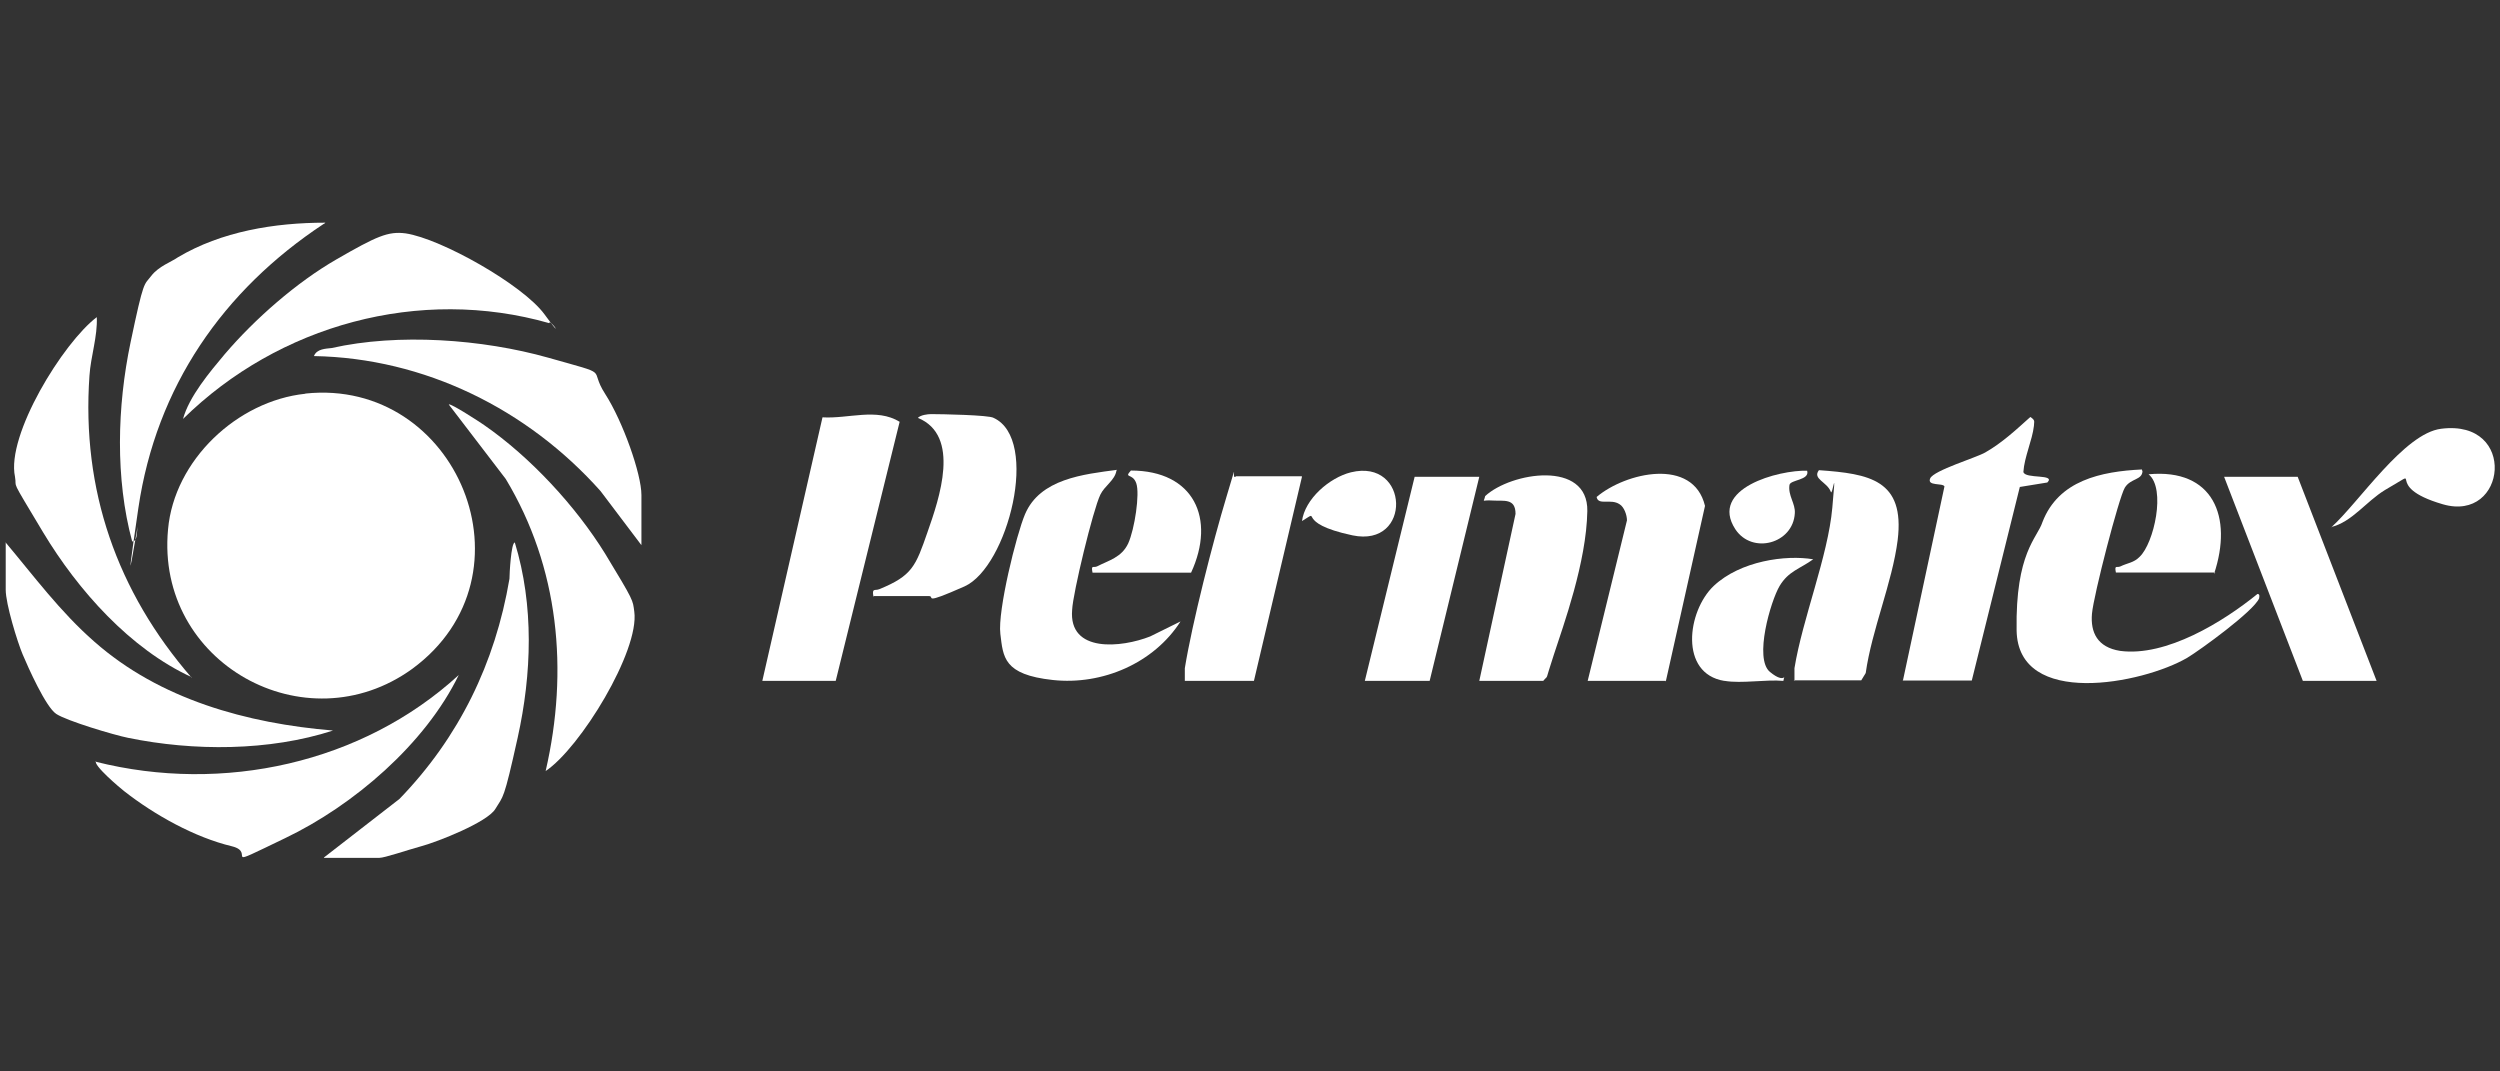
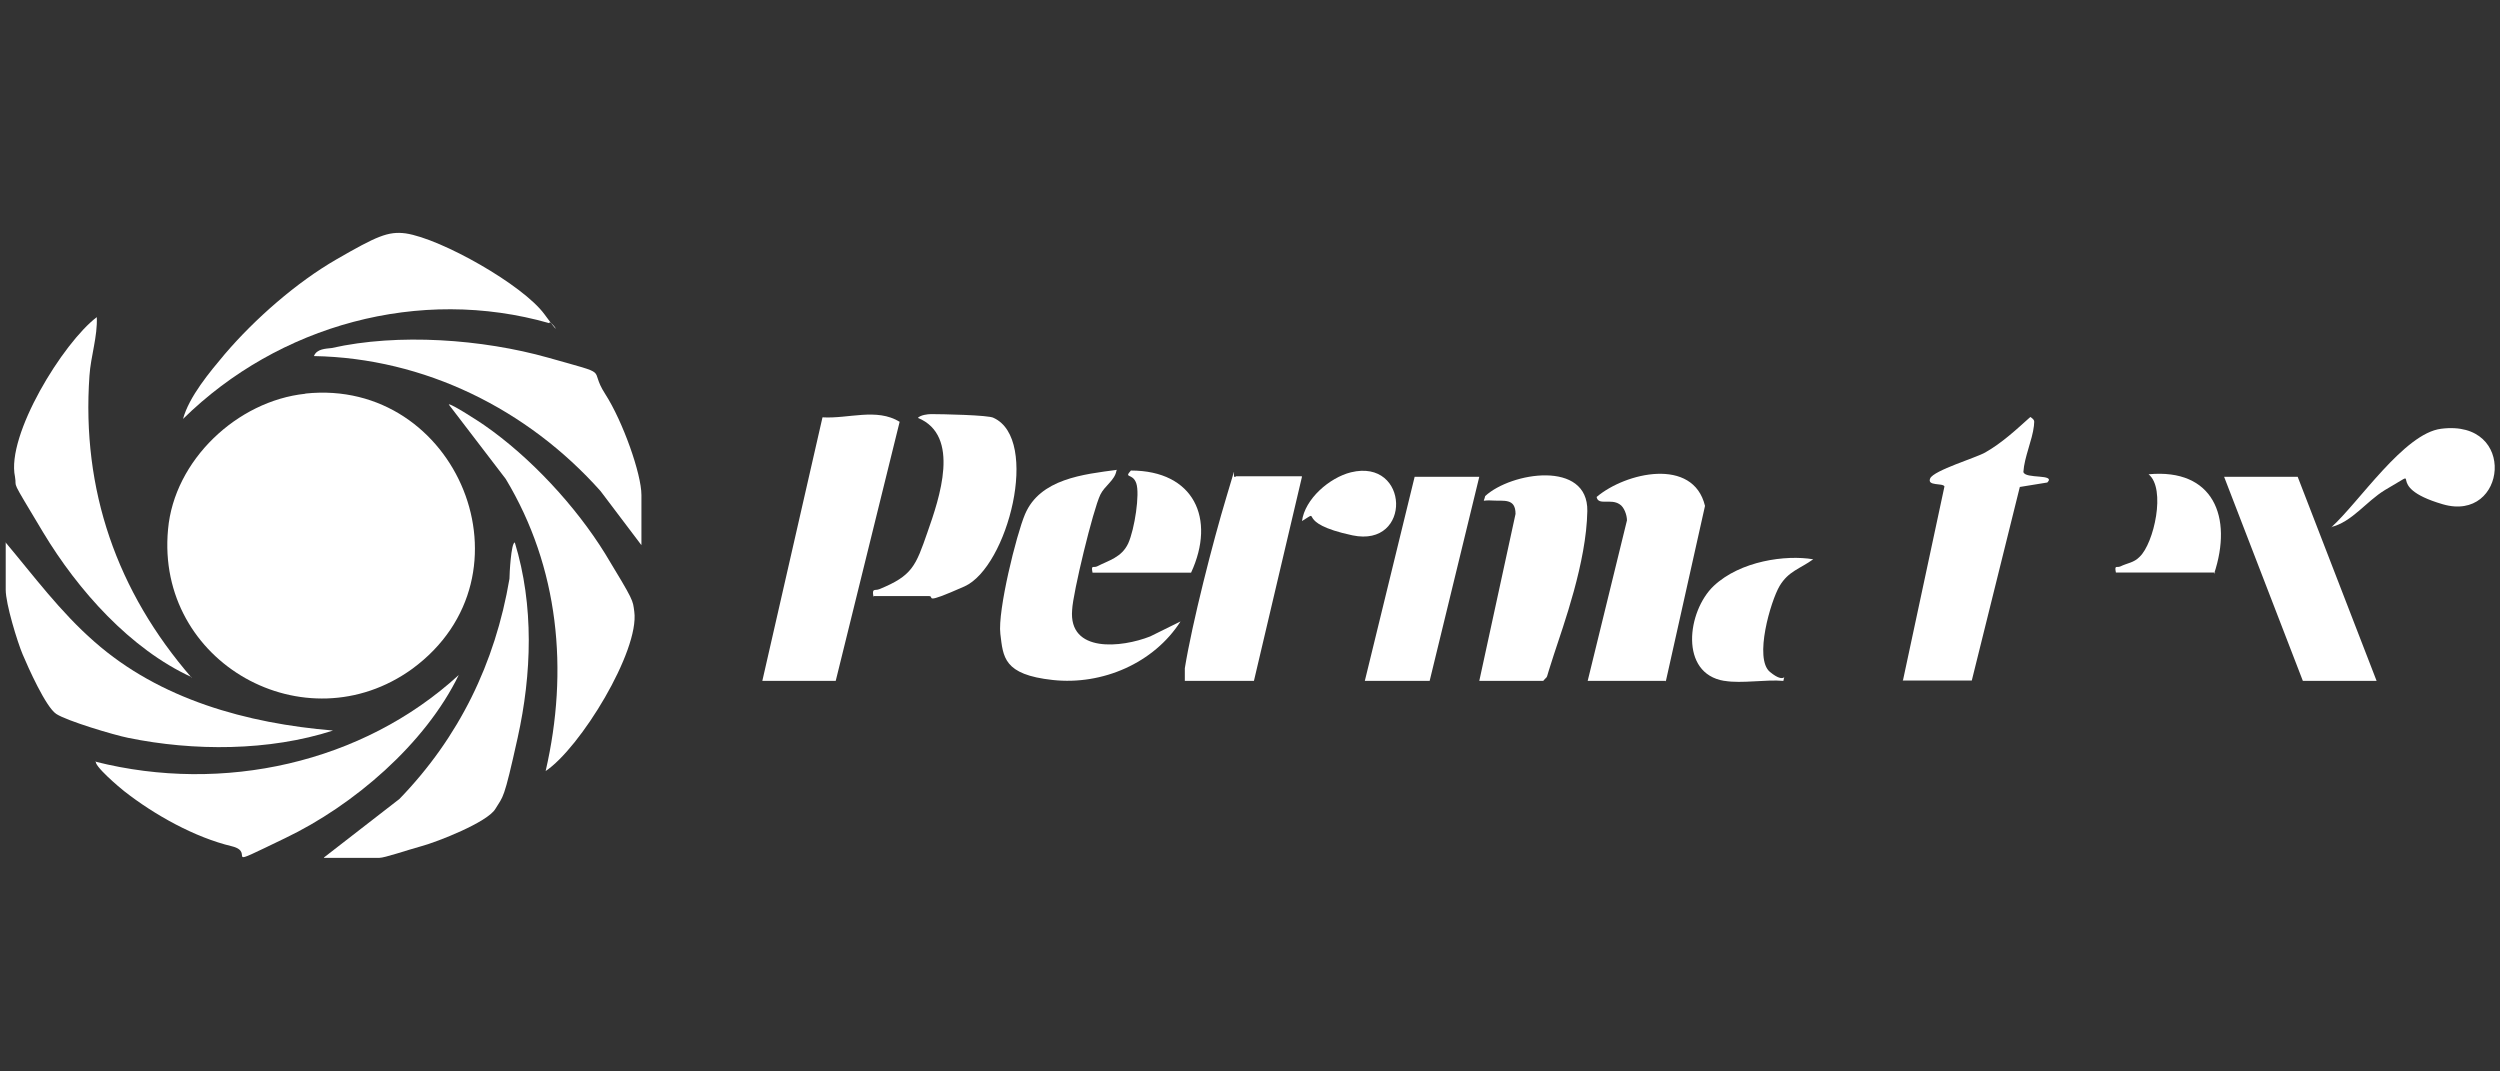
<svg xmlns="http://www.w3.org/2000/svg" id="Layer_1" version="1.1" viewBox="0 0 1400 600">
  <rect x="0" y="0" width="1400" height="600" fill="#333333" stroke="none" />
  <defs>
    <style>
      .st0 {
        fill: #fff;
      }
    </style>
  </defs>
  <path class="st0" d="M171,220.4c84.9-9,131.3,101.8,59.8,154.2-59.8,43.2-143.7-3.4-136.7-78.1,3.4-38.7,38.7-72,76.9-76h0Z" />
  <path class="st0" d="M426.9,381.3l33.7-147.6c14.5.9,30.3-5.4,43.2,2.5l-35.8,145.1h-41.2Z" />
  <path class="st0" d="M3,303.6c15.8,18.8,30.8,39.1,49.8,55.7,36.7,32.4,85.5,45.8,133.7,49.8-35.8,11.6-78.1,11.6-114.7,4.1-8-1.6-34.4-9.5-40.3-13.4s-15.8-26.2-18.8-33.3-9.5-28.3-9.5-36.2v-26.2l-.2-.5h0Z" />
  <path class="st0" d="M305.6,431.6c12.9-56.1,7.5-113.8-22.4-163.4l-31.9-41.7c.9-.9,17.5,9.9,19.9,11.6,25.8,17.9,51.2,45.3,67.7,72,16.3,26.9,15.4,25.8,16.3,32.4,3,22-30.3,76.5-49.8,89.4h0l.2-.2h0Z" />
-   <path class="st0" d="M307.7,181c-72.7-20.8-151.6.9-205.2,53.6,3.4-12.5,14.9-26.2,23.3-36.2,17-19.9,40.3-40.3,62.7-53.2,22.4-12.9,28.8-15.8,38.7-14.5,19.9,3,65.6,28.8,77.7,45.3,12,16.5,3.4,2.1,2.5,5h.5,0Z" />
+   <path class="st0" d="M307.7,181c-72.7-20.8-151.6.9-205.2,53.6,3.4-12.5,14.9-26.2,23.3-36.2,17-19.9,40.3-40.3,62.7-53.2,22.4-12.9,28.8-15.8,38.7-14.5,19.9,3,65.6,28.8,77.7,45.3,12,16.5,3.4,2.1,2.5,5h.5,0" />
  <path class="st0" d="M359.2,305.3l-22.9-30.3c-40.8-45.8-98.5-74.5-160.5-75.6,1.6-4.1,6.6-4.1,9.9-4.5,37.3-8.4,84.4-5,121.3,5.4,36.7,10.4,22,5,31.9,20.3,9.9,15.4,20.3,44.8,20.3,56.6v27.8l-.2.2h.2Z" />
  <path class="st0" d="M53.7,426.6c71.1,17.9,149.2.9,203.2-48.6-18.8,38.7-59,73.1-97.3,91.4-38.2,18.4-15.4,8-29.8,4.5-20.8-5-43.2-17.5-60.2-30.8-2.1-1.6-17.9-14.9-15.8-17v.5h0Z" />
-   <path class="st0" d="M1199.8,263.6c0,5.4-6.6,4.1-9.9,9.5s-17.5,60.2-18.4,70.6c-.9,10.4,3,18.8,15.8,20.8,25.8,3.4,57.7-16.3,76.9-31.9,1.6,0,.9,2.1.9,2.5-3,7.1-32.8,28.8-40.3,33.3-24.9,14.5-94.8,28.3-95.5-15.4-.7-43.7,11.6-51.6,14.5-60.7,9-23.3,32.8-28.3,55.7-29.4v.5l.2.2h0Z" />
  <path class="st0" d="M107.3,379.2c-34.4-15.8-63.6-48.6-83.1-81-19.4-32.4-14.5-23.8-15.8-31.2-5-23.3,26.9-75.1,45.8-89.4.5,10.8-3.4,22-4.1,32.8-4.5,64,15.4,120.9,57.2,169.1h0v-.2h0Z" />
-   <path class="st0" d="M181.4,125.3c-56.6,37.3-93.9,91.4-103.9,159.1-9.9,67.6,0,7.5-.5,10.8-.5,3.4,0,8-3,8-9.5-35.3-8.4-75.6-.9-111.4s7.5-31.9,11.6-37.3,11.6-8,14.9-10.4c24.4-14.5,54.1-19.4,82.6-19.4l-.5.5-.5.2h.2Z" />
  <path class="st0" d="M181.4,480.2l42.3-32.8c33.3-34.4,53.6-76,61.6-123.3,0-2.5.9-20.3,3-20.3,10.8,35.3,9.5,73.6,1.6,109.3s-8,32.4-12.5,39.9-32.4,18.4-41.2,20.8c-9,2.5-20.8,6.6-23.8,6.6h-31.2.5-.2,0Z" />
  <path class="st0" d="M1065.6,381.3l23.3-108.9c-.9-2.1-9.9,0-8-4.5,2-4.5,25.8-11.6,30.8-14.5,9.5-5.4,17.5-12.9,25.3-19.9,3,2,2,2.5,2,5-.9,8-5.4,17.5-5.9,25.8.9,4.1,18.4.9,13.4,5.9l-15.4,2.5-26.9,108.4h-38.7v.2h0Z" />
  <path class="st0" d="M625.2,263.6c-.9,5.4-6.6,8.4-9,13.4-4.1,8.4-15.4,55.2-15.8,64.5-2.1,24.4,27.8,21.2,43.7,14.9l17-8.4c-14.9,23.3-43.7,35.8-71.5,32.8s-27.8-12.9-29.4-25.8c-1.6-13,9-55.7,13.8-67,8.4-19.9,32.8-22.4,51.6-24.9l-.5.5h.2Z" />
  <path class="st0" d="M932.8,381.3h-43.7l22-89.9c0-3-1.6-7.5-4.1-9-5-3.4-12,.9-12.9-4.1,16.3-13.8,54.1-22.4,60.7,5l-22,98.5v-.5Z" />
  <polygon class="st0" points="1330.9 381.3 1289.6 381.3 1245.5 267 1286.7 267 1330.9 381.3" />
  <path class="st0" d="M828.4,381.3l20.3-93.5c0-9-6.6-7.1-12.9-7.5-6.3-.5-5,1.6-4.1-2.5,14.5-13.4,57.7-20.3,57.2,8.4-.5,28.8-13.4,64-18.8,80.6-5.4,16.3-2.5,10.4-5.9,14.5h-36.2.5-.2,0Z" />
  <path class="st0" d="M729.1,267l-26.9,114.3h-38.7v-7.1c4.1-25.3,15.8-71.1,23.3-95.9,7.5-24.9,2.1-8.4,5.4-11.6h36.7l.2.2Z" />
-   <path class="st0" d="M1004.9,381.3v-7.1c4.5-27.8,18.8-62.7,21.2-89.9,2.5-27.1,0-5.4-.9-9-2-5.4-10.4-7.1-6.6-12,28.3,2,48.2,5.4,44.1,39.1-3,23.8-14.5,50.3-17.9,74.5l-2.5,4.1h-37.8l.2.2h0Z" />
  <polygon class="st0" points="828.4 267 800.6 381.3 764.3 381.3 792.2 267 828.4 267" />
  <path class="st0" d="M489.1,334c-.9-5,.9-3,3.4-4.1,18.4-7.5,20.3-12.9,26.9-31.9,6.6-18.8,18.8-54.1-5.4-64,1.6-1.6,5.4-2.1,7.5-2.1,5.4,0,32.4.5,34.9,2.1,26.2,12,8,83.5-16.3,94.4-24.4,10.8-16.3,5.4-19.9,5.4h-31.2.5l-.2.2h0Z" />
  <path class="st0" d="M965.6,381.3c-25.3-4.1-20.8-39.1-5.9-53.2,14.9-14,40.3-17.5,55.7-14.9-7.5,5.4-13.8,6.6-18.8,14.9-5,8.4-14.5,40.8-5.4,48.2,9.1,7.5,8.4-.5,7.5,5-9.9-.9-23.3,1.6-32.8,0h-.2Z" />
  <path class="st0" d="M1305.5,295.3c15.4-13.8,40.8-52.7,61.6-55.2,42.8-5.4,36.7,52.7.9,42.3-35.8-10.4-8-22-32.4-8-10.8,6.6-18.4,17.9-30.3,20.8h.2Z" />
  <path class="st0" d="M611.8,320.6c-.9-4.5.5-2.5,2.5-3.4,6.6-3.4,13.8-5,17.5-12.9,3.6-8,6.6-27.8,4.5-33.7-2.1-5.9-7.1-2.5-3-7.1,35.3,0,47.7,26.9,33.7,57.2h-55.2v-.2h0Z" />
  <path class="st0" d="M1240.6,320.6h-55.7c-.9-4.5.5-2.5,2.5-3.4,4.1-2,7.5-2,10.8-5.4,8-7.5,14.9-38.2,5-46.2,36.2-3.4,47.3,23.8,36.7,55.7l.5-.5.2-.2h0Z" />
  <path class="st0" d="M729.1,291.9c1.6-12.5,15.4-24.4,27.4-27.4,32.8-8,34.4,42.3.9,35.3-33.5-7.1-16.3-15.4-28.3-8h0Z" />
-   <path class="st0" d="M1012,263.6c1.6,5.4-9.5,5-9.9,8-.9,5.9,3.4,10.4,3,15.8-.9,17-23.8,23.3-33.3,9-14.9-22.9,24.4-33.3,40.3-32.8h0Z" />
</svg>